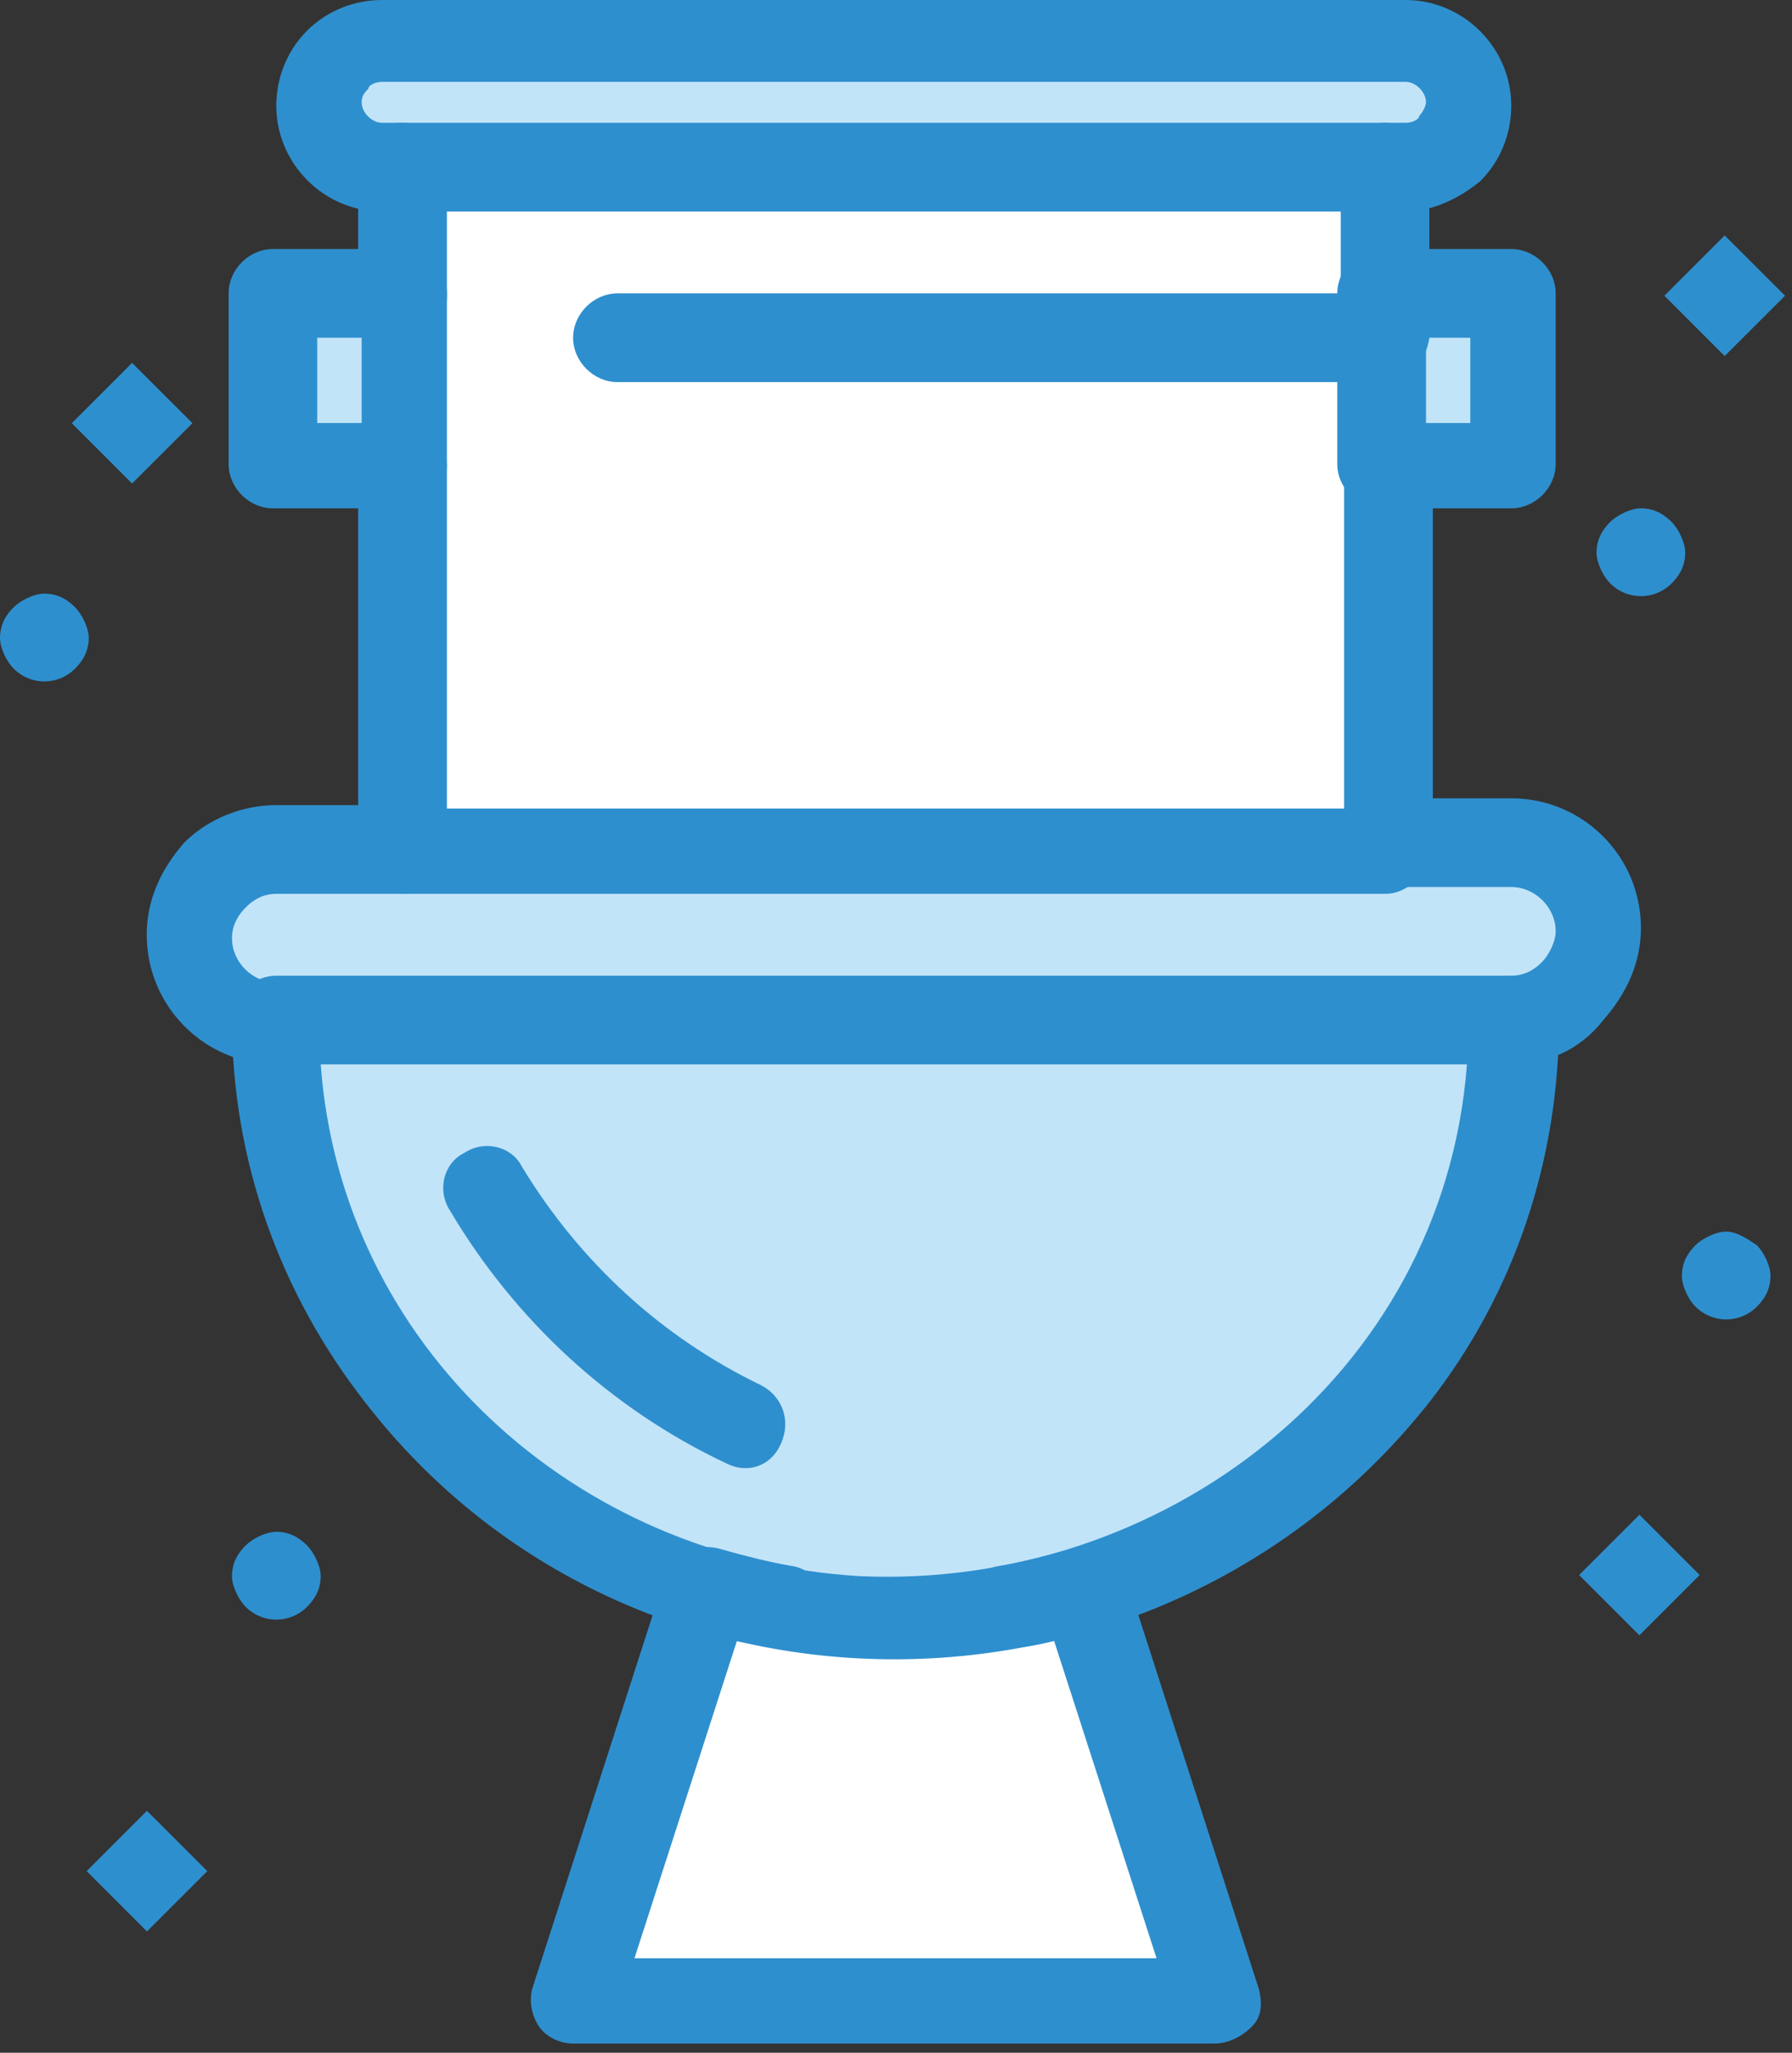
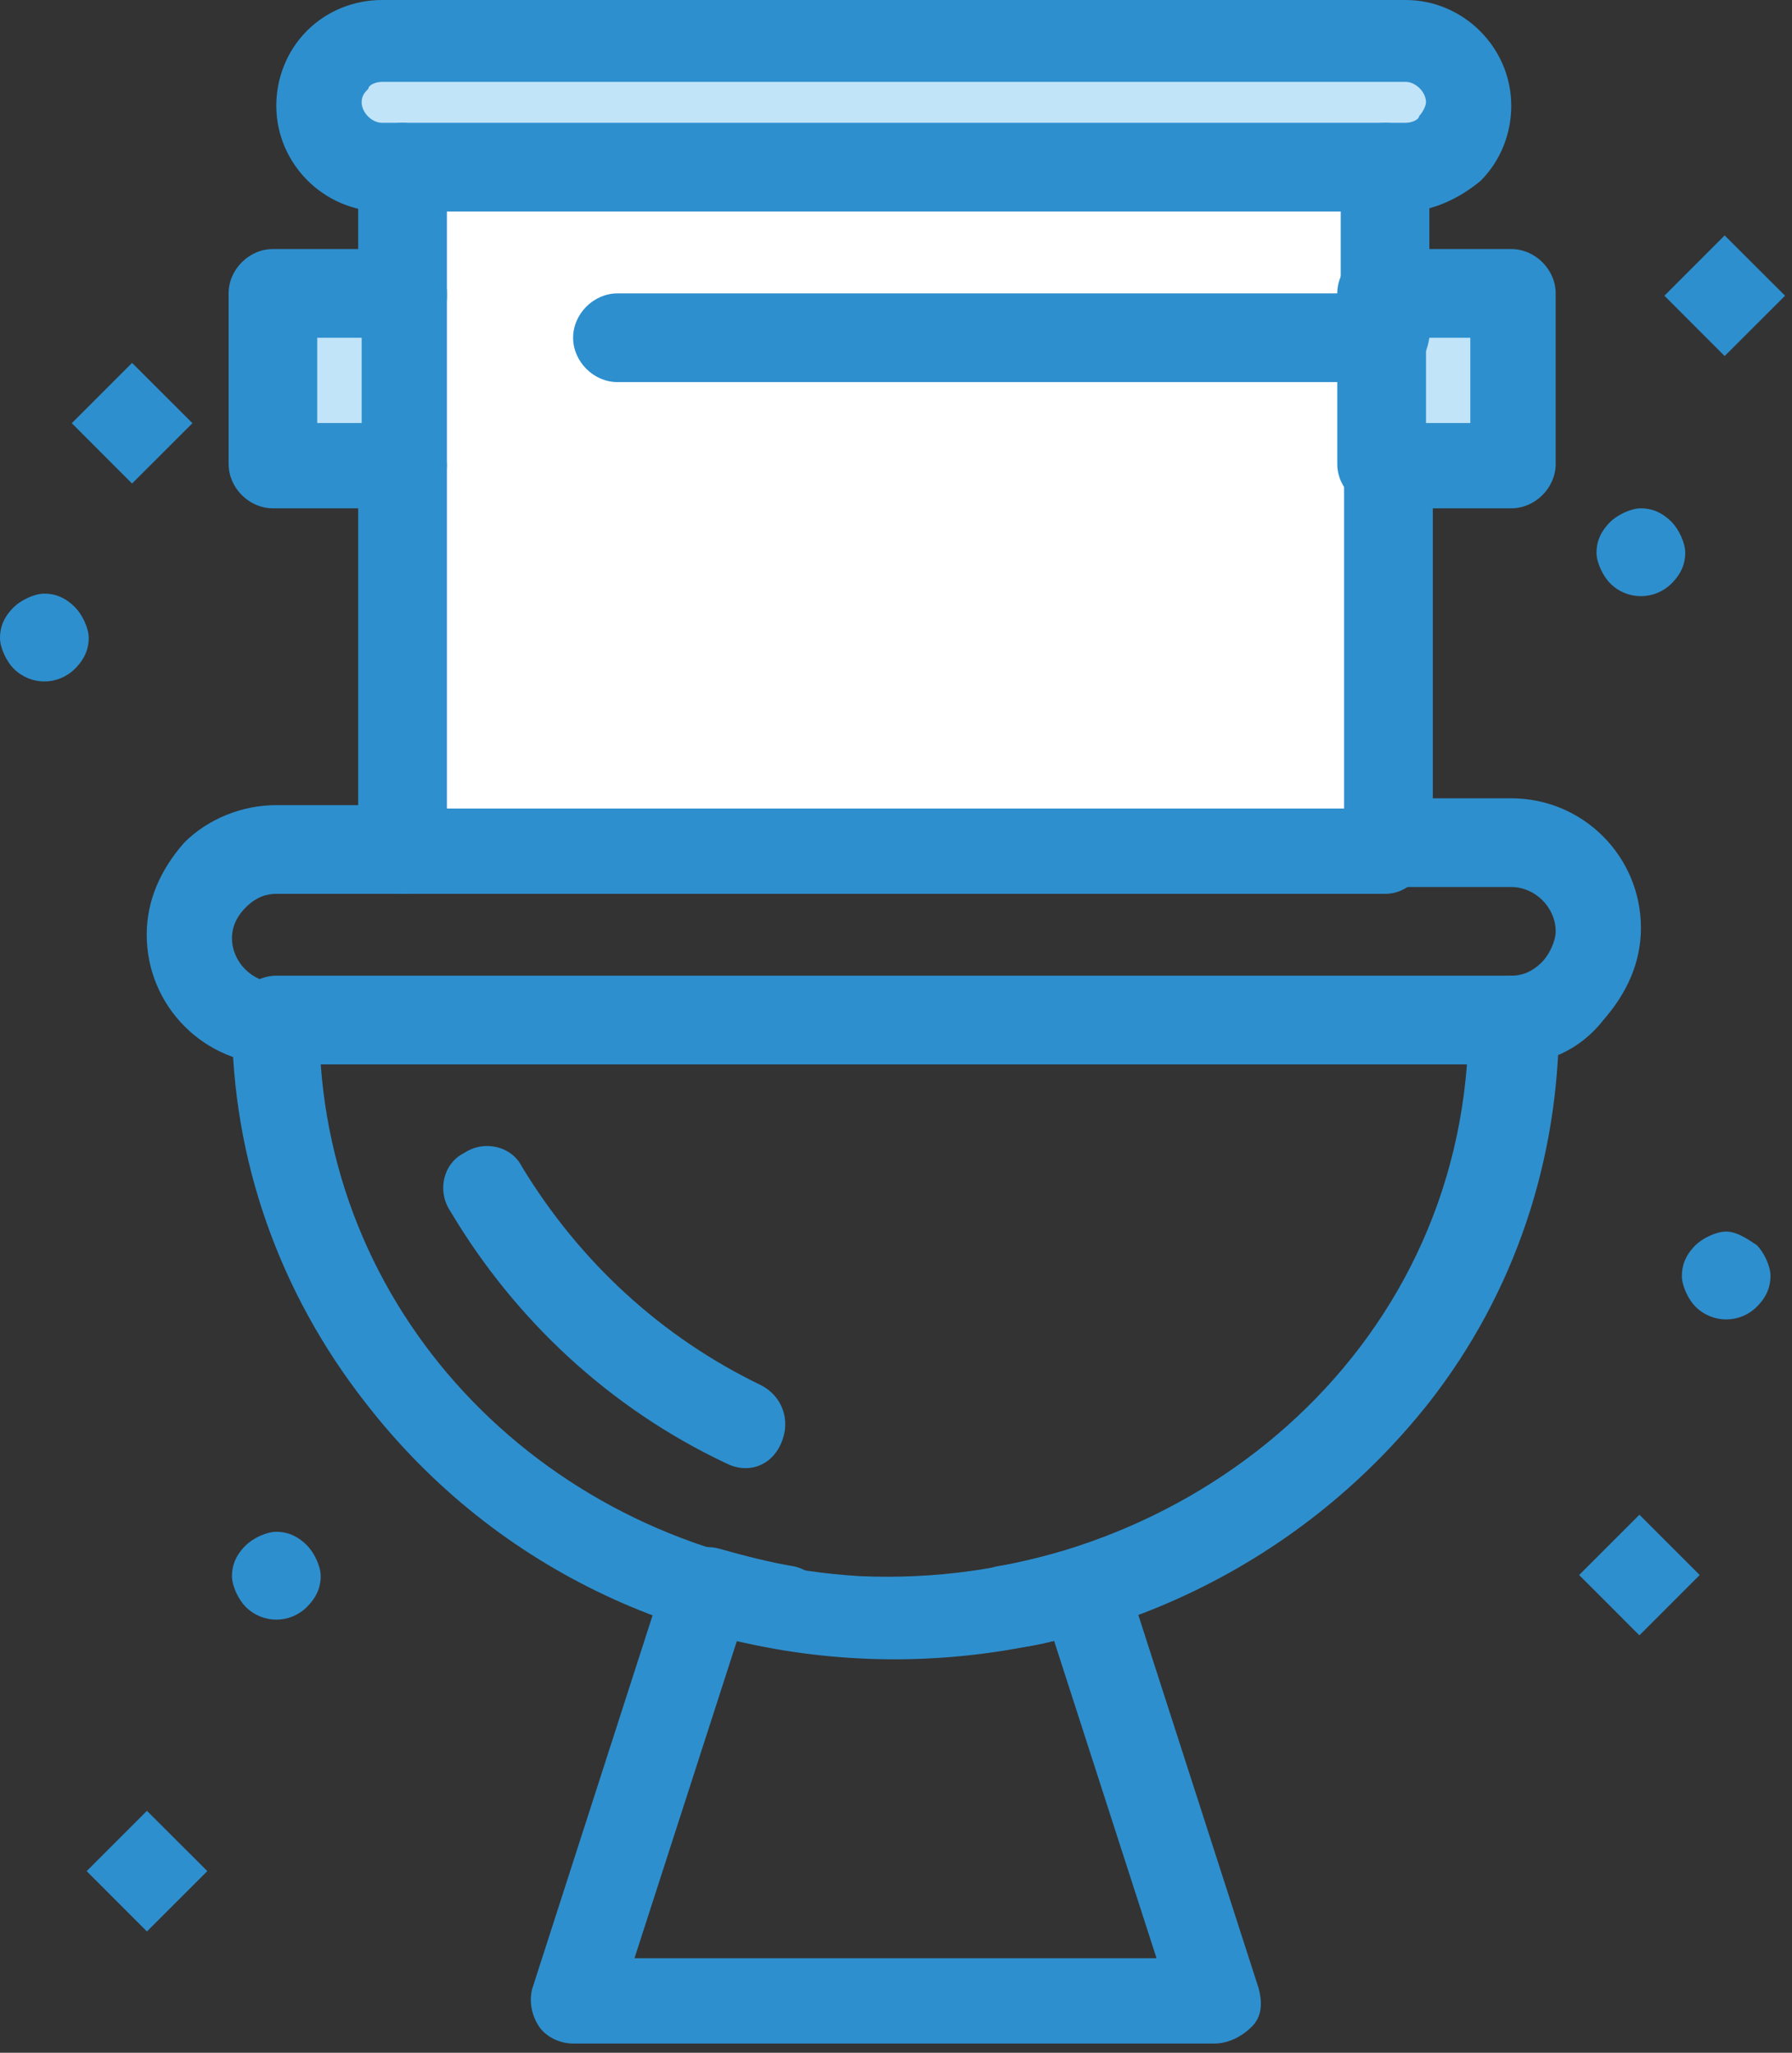
<svg xmlns="http://www.w3.org/2000/svg" width="100%" height="100%" viewBox="0 0 165 189" version="1.1" xml:space="preserve" style="fill-rule:evenodd;clip-rule:evenodd;stroke-linejoin:round;stroke-miterlimit:2;">
  <rect x="0" y="0" width="165" height="189" fill="#333333" stroke="none" />
  <g>
-     <path d="M25.44,93.918l114.02,-0c-0,27.015 -20.41,51.201 -50.25,54.657c-34.24,3.768 -63.77,-21.988 -63.77,-54.657Z" style="fill:#c2e4f8;fill-rule:nonzero;" />
    <path d="M133.5,13.507c-0.95,1.255 -2.51,1.884 -4.08,1.884l-94.24,-0c-3.14,-0 -5.97,-2.513 -5.97,-5.969c-0,-1.57 0.63,-3.14 1.57,-4.083c0.95,-0.942 2.52,-1.884 4.09,-1.884l94.23,-0c3.14,-0 5.97,2.512 5.97,5.967c0.31,1.572 -0.32,3.143 -1.57,4.085Z" style="fill:#c2e4f8;fill-rule:nonzero;" />
    <rect x="127.53" y="27.327" width="11.62" height="15.706" style="fill:#c2e4f8;fill-rule:nonzero;" />
    <rect x="25.44" y="27.327" width="11.94" height="15.706" style="fill:#c2e4f8;fill-rule:nonzero;" />
    <rect x="37.07" y="15.391" width="90.46" height="62.823" style="fill:#fff;fill-rule:nonzero;" />
-     <path d="M139.15,78.214c4.4,-0 7.85,3.455 7.85,7.851c-0,2.201 -0.94,4.085 -2.2,5.655c-1.25,1.57 -3.45,2.198 -5.65,2.198l-113.71,-0c-4.39,-0 -7.85,-3.455 -7.85,-7.853c-0,-2.197 0.94,-4.083 2.2,-5.652c1.57,-1.572 3.45,-2.199 5.65,-2.199l113.71,-0Z" style="fill:#c2e4f8;fill-rule:nonzero;" />
    <path d="M153.25,27.228l5.55,-5.552l5.56,5.552l-5.56,5.553l-5.55,-5.553Z" style="fill:#2e8fce;fill-rule:nonzero;" />
    <path d="M161.77,114.651c0.62,0.627 1.25,1.884 1.25,2.826c0,0.942 -0.31,1.884 -1.25,2.827c-1.57,1.571 -4.09,1.571 -5.66,-0c-0.63,-0.628 -1.25,-1.885 -1.25,-2.827c-0,-0.942 0.31,-1.884 1.25,-2.826c0.63,-0.629 1.89,-1.257 2.83,-1.257c0.94,0 1.89,0.628 2.83,1.257Z" style="fill:#2e8fce;fill-rule:nonzero;" />
    <path d="M145.4,145.016l5.55,-5.552l5.55,5.552l-5.55,5.552l-5.55,-5.552Z" style="fill:#2e8fce;fill-rule:nonzero;" />
    <path d="M153.92,48.059c0.62,0.628 1.25,1.884 1.25,2.827c0,0.943 -0.31,1.884 -1.25,2.827c-1.58,1.571 -4.09,1.571 -5.66,0c-0.63,-0.628 -1.26,-1.884 -1.26,-2.827c-0,-0.943 0.32,-1.886 1.26,-2.827c0.63,-0.628 1.88,-1.257 2.83,-1.257c0.94,0 1.88,0.314 2.83,1.257Z" style="fill:#2e8fce;fill-rule:nonzero;" />
    <path d="M28.27,142.291c0.63,0.629 1.26,1.886 1.26,2.828c0,0.942 -0.32,1.884 -1.26,2.827c-1.57,1.571 -4.08,1.571 -5.65,0c-0.63,-0.628 -1.26,-1.885 -1.26,-2.827c-0,-0.942 0.31,-1.886 1.26,-2.828c0.62,-0.627 1.88,-1.256 2.82,-1.256c0.95,0 1.89,0.315 2.83,1.256Z" style="fill:#2e8fce;fill-rule:nonzero;" />
    <path d="M7.98,172.278l5.55,-5.552l5.56,5.552l-5.56,5.554l-5.55,-5.554Z" style="fill:#2e8fce;fill-rule:nonzero;" />
    <path d="M6.61,38.965l5.55,-5.552l5.56,5.552l-5.56,5.554l-5.55,-5.554Z" style="fill:#2e8fce;fill-rule:nonzero;" />
    <path d="M6.91,55.912c0.63,0.627 1.26,1.884 1.26,2.826c0,0.942 -0.32,1.885 -1.26,2.827c-1.57,1.57 -4.08,1.57 -5.65,0c-0.63,-0.629 -1.26,-1.885 -1.26,-2.827c-0,-0.942 0.31,-1.885 1.26,-2.826c0.63,-0.628 1.88,-1.257 2.82,-1.257c0.95,0 1.89,0.314 2.83,1.257Z" style="fill:#2e8fce;fill-rule:nonzero;" />
-     <path d="M88.89,148.575c3.46,-0.315 7.23,-1.257 10.37,-2.199l12.25,38.007l-58.74,-0l12.25,-38.007c3.77,1.255 7.23,1.884 10.37,2.199c1.88,0.313 4.39,0.313 5.65,0.313c1.57,0 5.65,0 7.85,-0.313Z" style="fill:#fff;fill-rule:nonzero;" />
    <path d="M111.82,188.153l-59.05,0c-1.26,0 -2.51,-0.629 -3.14,-1.572c-0.63,-0.941 -0.94,-2.198 -0.63,-3.455l12.25,-38.007c0.63,-1.886 2.83,-3.141 5.03,-2.513c2.2,0.627 4.71,1.257 6.6,1.571c2.19,0.313 3.45,2.512 3.13,4.398c-0.31,2.198 -2.51,3.454 -4.39,3.141c-0.95,-0.315 -2.52,-0.315 -3.77,-0.63l-9.43,29.214l48.07,-0l-9.43,-29.214c-1.25,0.315 -2.83,0.63 -3.77,0.63c-2.2,0.313 -4.08,-0.943 -4.4,-3.141c-0.31,-2.199 0.95,-4.085 3.14,-4.398c1.89,-0.314 4.4,-0.944 6.6,-1.571c2.2,-0.628 4.08,0.627 5.03,2.513l12.25,38.007c0.31,1.257 0.31,2.514 -0.63,3.455c-0.94,0.943 -2.2,1.572 -3.46,1.572Z" style="fill:#2e8fce;fill-rule:nonzero;" />
    <path d="M139.15,98.003c-2.2,0 -4.08,-1.886 -4.08,-4.085c0,-2.198 1.88,-4.083 4.08,-4.083c0.94,-0 1.89,-0.315 2.83,-1.256c0.63,-0.628 1.26,-1.885 1.26,-2.827c-0,-2.198 -1.89,-4.083 -4.09,-4.083l-11.94,0c-2.19,0 -3.76,-1.885 -3.76,-4.084c0,-2.199 1.88,-4.083 3.76,-4.083l11.94,0c6.6,0 11.94,5.339 11.94,11.935c-0,3.142 -1.26,5.969 -3.46,8.481c-2.2,2.828 -5.34,4.085 -8.48,4.085Z" style="fill:#2e8fce;fill-rule:nonzero;" />
    <path d="M25.44,98.003c-6.59,0 -11.93,-5.34 -11.93,-11.938c0,-3.141 1.25,-5.967 3.45,-8.48c2.2,-2.199 5.34,-3.456 8.48,-3.456l11.94,0c2.2,0 4.08,1.886 4.08,4.085c-0,2.199 -1.88,4.083 -4.08,4.083l-11.94,-0c-0.94,-0 -1.88,0.314 -2.82,1.257c-0.63,0.627 -1.26,1.569 -1.26,2.826c-0,2.199 1.88,4.083 4.08,4.083c2.2,0 3.77,1.886 3.77,4.084c-0,1.57 -1.57,3.456 -3.77,3.456Z" style="fill:#2e8fce;fill-rule:nonzero;" />
    <path d="M127.53,82.297l-90.46,-0c-2.2,-0 -4.09,-1.884 -4.09,-4.083l-0,-35.181c-0,-2.199 1.89,-4.083 4.09,-4.083c2.19,0 4.08,1.884 4.08,4.083l0,31.411l82.61,-0l0,-31.411c0,-2.199 1.89,-4.083 4.08,-4.083c2.2,0 4.09,1.884 4.09,4.083l0,35.181c-0.63,2.199 -2.2,4.083 -4.4,4.083Z" style="fill:#2e8fce;fill-rule:nonzero;" />
    <path d="M127.53,31.097c-2.2,0 -4.08,-1.886 -4.08,-4.084l0,-11.622c0,-2.199 1.88,-4.083 4.08,-4.083c2.2,-0 4.08,1.884 4.08,4.083l-0,11.936c-0.31,1.884 -1.88,3.77 -4.08,3.77Z" style="fill:#2e8fce;fill-rule:nonzero;" />
    <path d="M37.07,31.097c-2.2,0 -4.09,-1.886 -4.09,-4.084l-0,-11.622c-0,-2.199 1.89,-4.083 4.09,-4.083c2.19,-0 4.08,1.884 4.08,4.083l0,11.936c0,1.884 -1.89,3.77 -4.08,3.77Z" style="fill:#2e8fce;fill-rule:nonzero;" />
    <path d="M66.91,134.753c-10.68,-5.025 -19.48,-13.193 -25.45,-23.244c-1.25,-1.885 -0.63,-4.398 1.26,-5.34c1.88,-1.257 4.4,-0.628 5.34,1.257c5.34,8.795 12.88,15.705 21.99,20.103c1.88,0.942 2.83,3.141 1.88,5.34c-0.94,2.198 -3.14,2.826 -5.02,1.884Z" style="fill:#2e8fce;fill-rule:nonzero;" />
    <path d="M127.53,35.18l-70.68,0c-2.19,0 -4.08,-1.886 -4.08,-4.083c0,-2.199 1.89,-4.084 4.08,-4.084l70.68,0c2.2,0 4.08,1.885 4.08,4.084c-0.31,2.197 -1.88,4.083 -4.08,4.083Z" style="fill:#2e8fce;fill-rule:nonzero;" />
    <path d="M35.18,7.538c-0.63,-0 -1.26,0.314 -1.26,0.629c-0.31,0.313 -0.62,0.628 -0.62,1.255c0,0.943 0.94,1.886 1.88,1.886l94.24,-0c0.62,-0 1.25,-0.314 1.25,-0.629c0.32,-0.314 0.63,-0.942 0.63,-1.257c0,-0.942 -0.94,-1.884 -1.88,-1.884l-94.24,-0Zm94.24,11.936l-94.24,-0c-5.34,-0 -9.74,-4.397 -9.74,-9.737c0,-2.513 0.95,-5.025 2.83,-6.911c1.89,-1.884 4.4,-2.826 6.91,-2.826l94.24,0c5.33,0 9.73,4.397 9.73,9.737c0,2.513 -0.94,5.025 -2.82,6.911c-1.89,1.57 -4.4,2.826 -6.91,2.826Z" style="fill:#2e8fce;fill-rule:nonzero;" />
    <path d="M131.3,38.95l4.08,0l0,-7.853l-4.08,0l0,7.853Zm7.85,7.852l-11.94,0c-2.19,0 -4.08,-1.885 -4.08,-4.083l0,-15.706c0,-2.199 1.89,-4.083 4.08,-4.083l11.94,0c2.2,0 4.09,1.884 4.09,4.083l-0,15.706c-0,2.198 -1.89,4.083 -4.09,4.083Z" style="fill:#2e8fce;fill-rule:nonzero;" />
    <path d="M29.21,38.95l4.09,0l0,-7.853l-4.09,0l-0,7.853Zm7.86,7.852l-11.94,0c-2.2,0 -4.08,-1.885 -4.08,-4.083l0,-15.706c0,-2.199 1.88,-4.083 4.08,-4.083l11.94,0c2.19,0 4.08,1.884 4.08,4.083l0,15.706c0,2.198 -1.89,4.083 -4.08,4.083Z" style="fill:#2e8fce;fill-rule:nonzero;" />
    <path d="M135.07,98.003l-105.54,0c1.88,25.756 23.24,45.545 49.63,47.116c27.64,1.257 53.71,-18.219 55.91,-47.116Zm-101.46,31.096c-7.85,-10.051 -12.25,-22.301 -12.25,-35.181c-0,-2.198 1.88,-4.083 4.08,-4.083l114.02,-0c2.21,-0 4.09,1.885 4.09,4.083c0,12.88 -4.09,25.13 -11.94,35.181c-24.81,31.412 -73.5,31.726 -98,-0Z" style="fill:#2e8fce;fill-rule:nonzero;" />
  </g>
</svg>